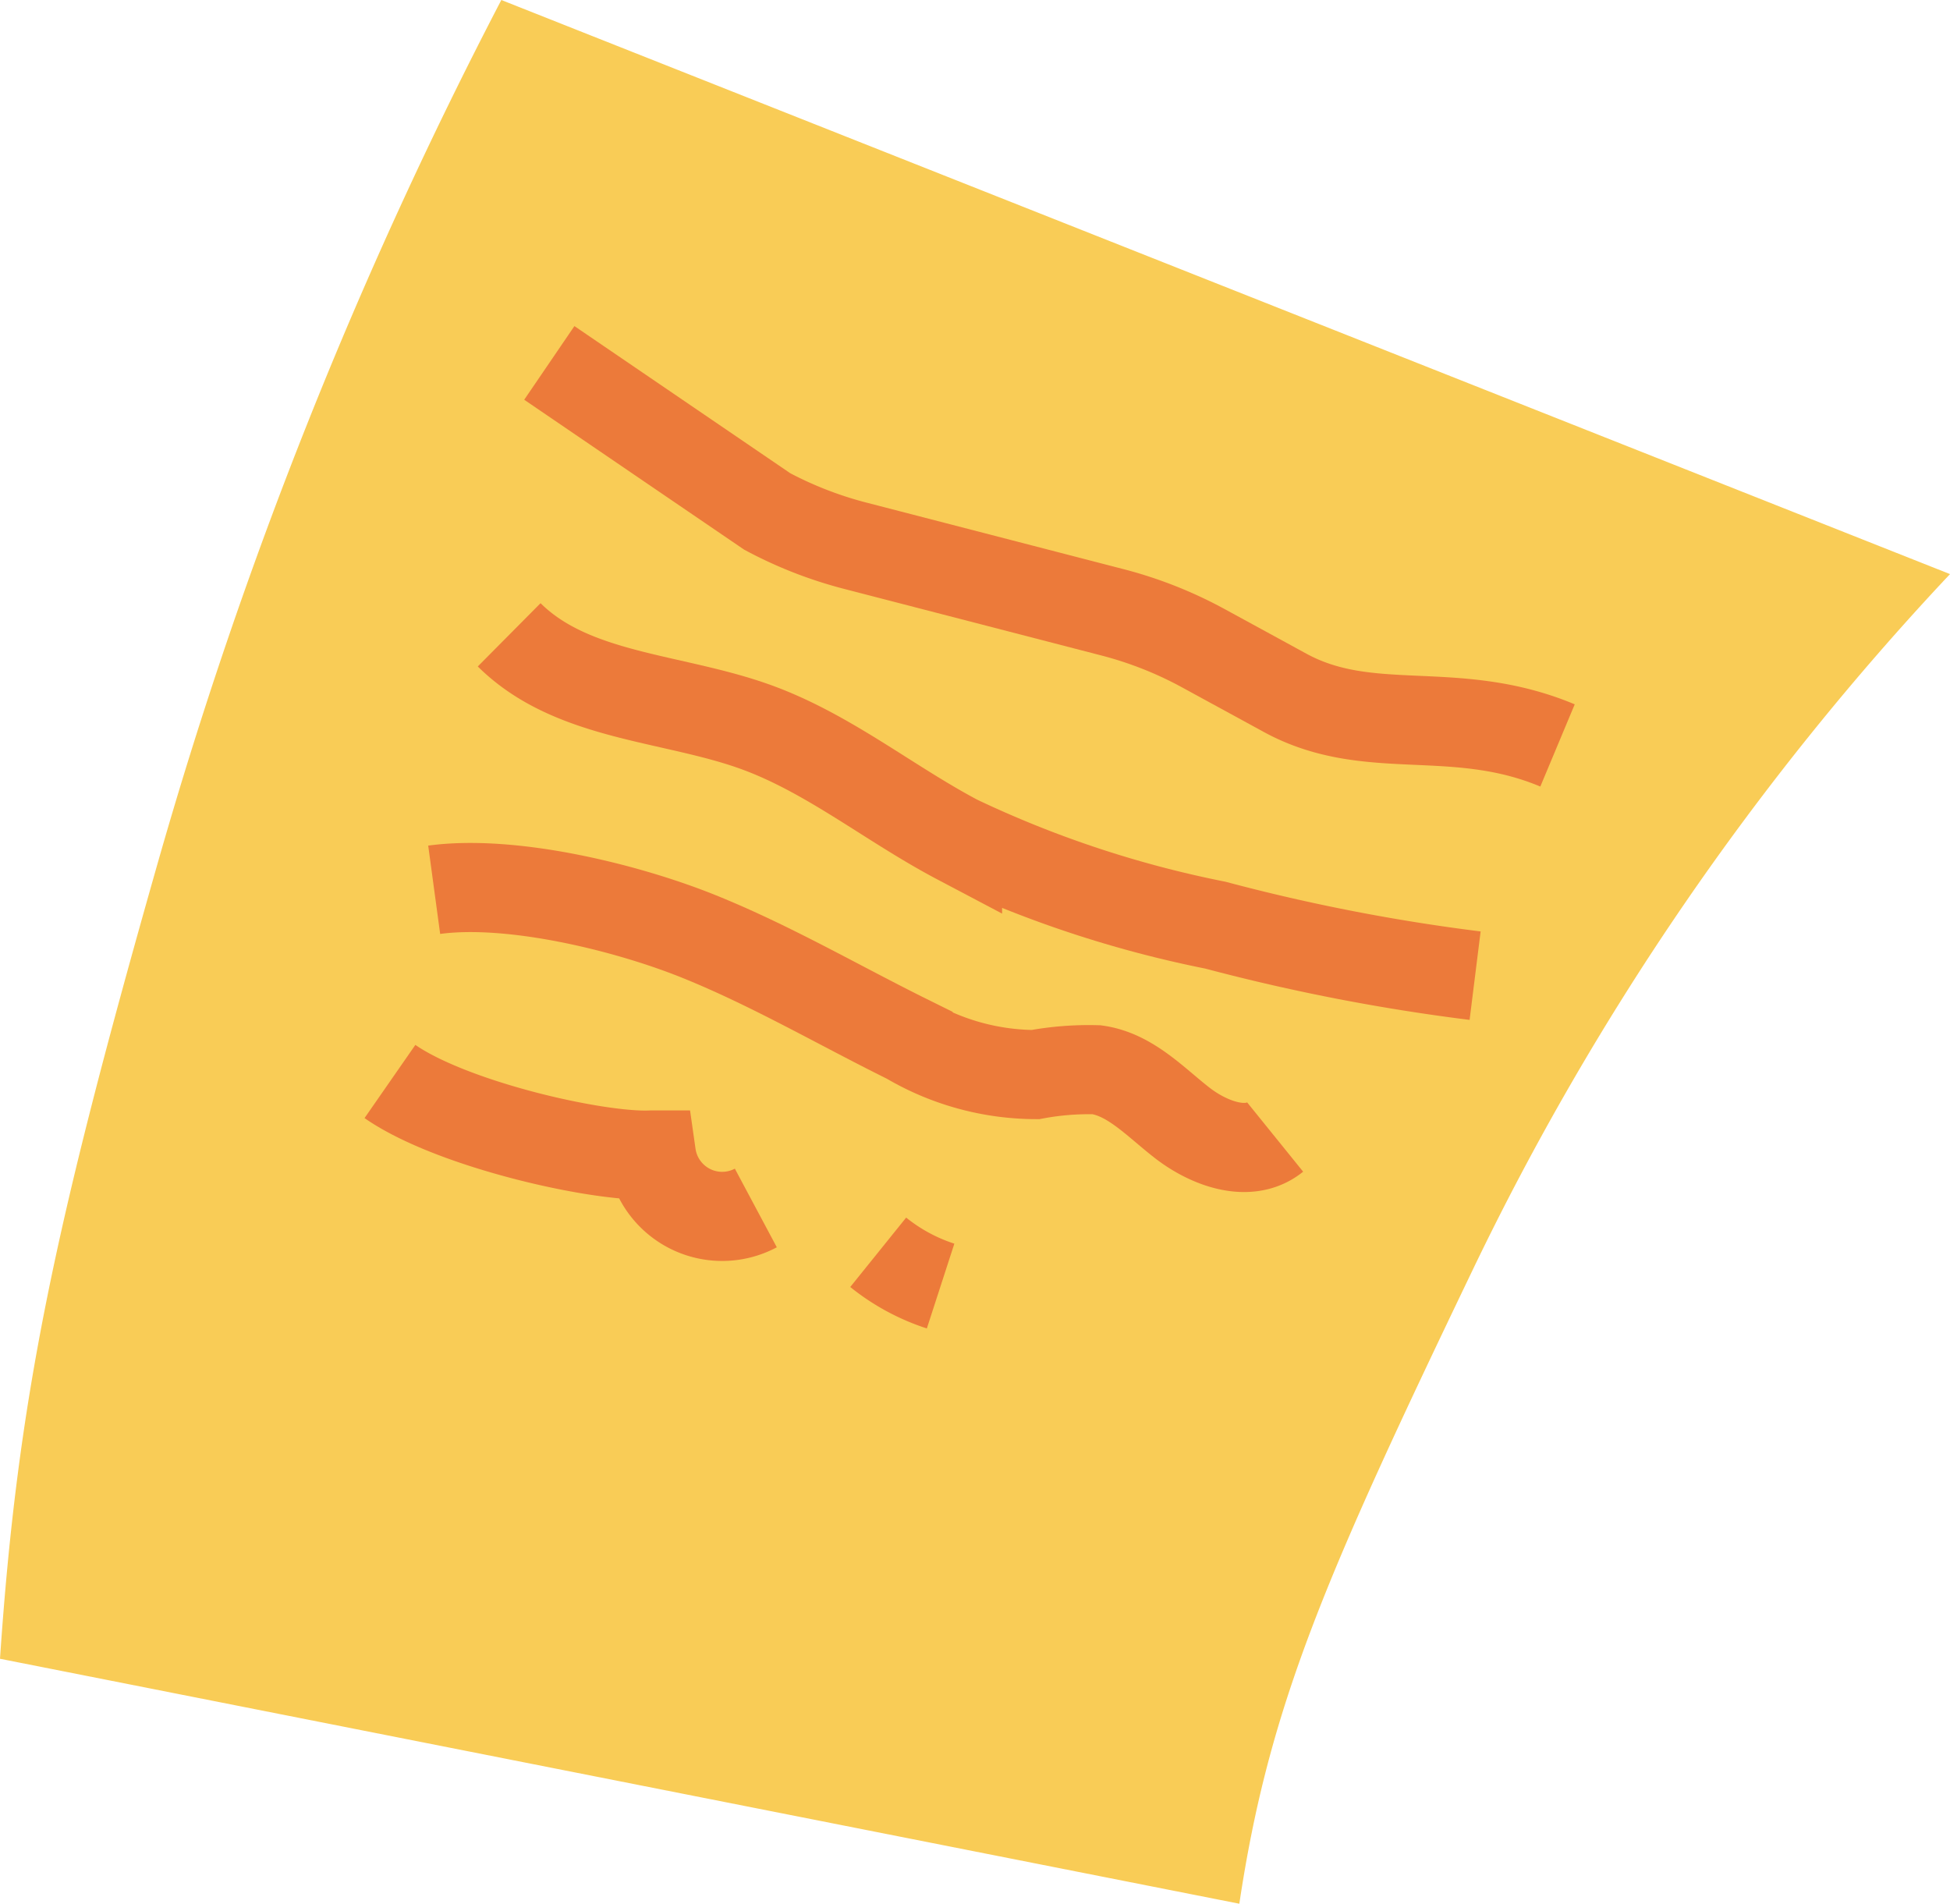
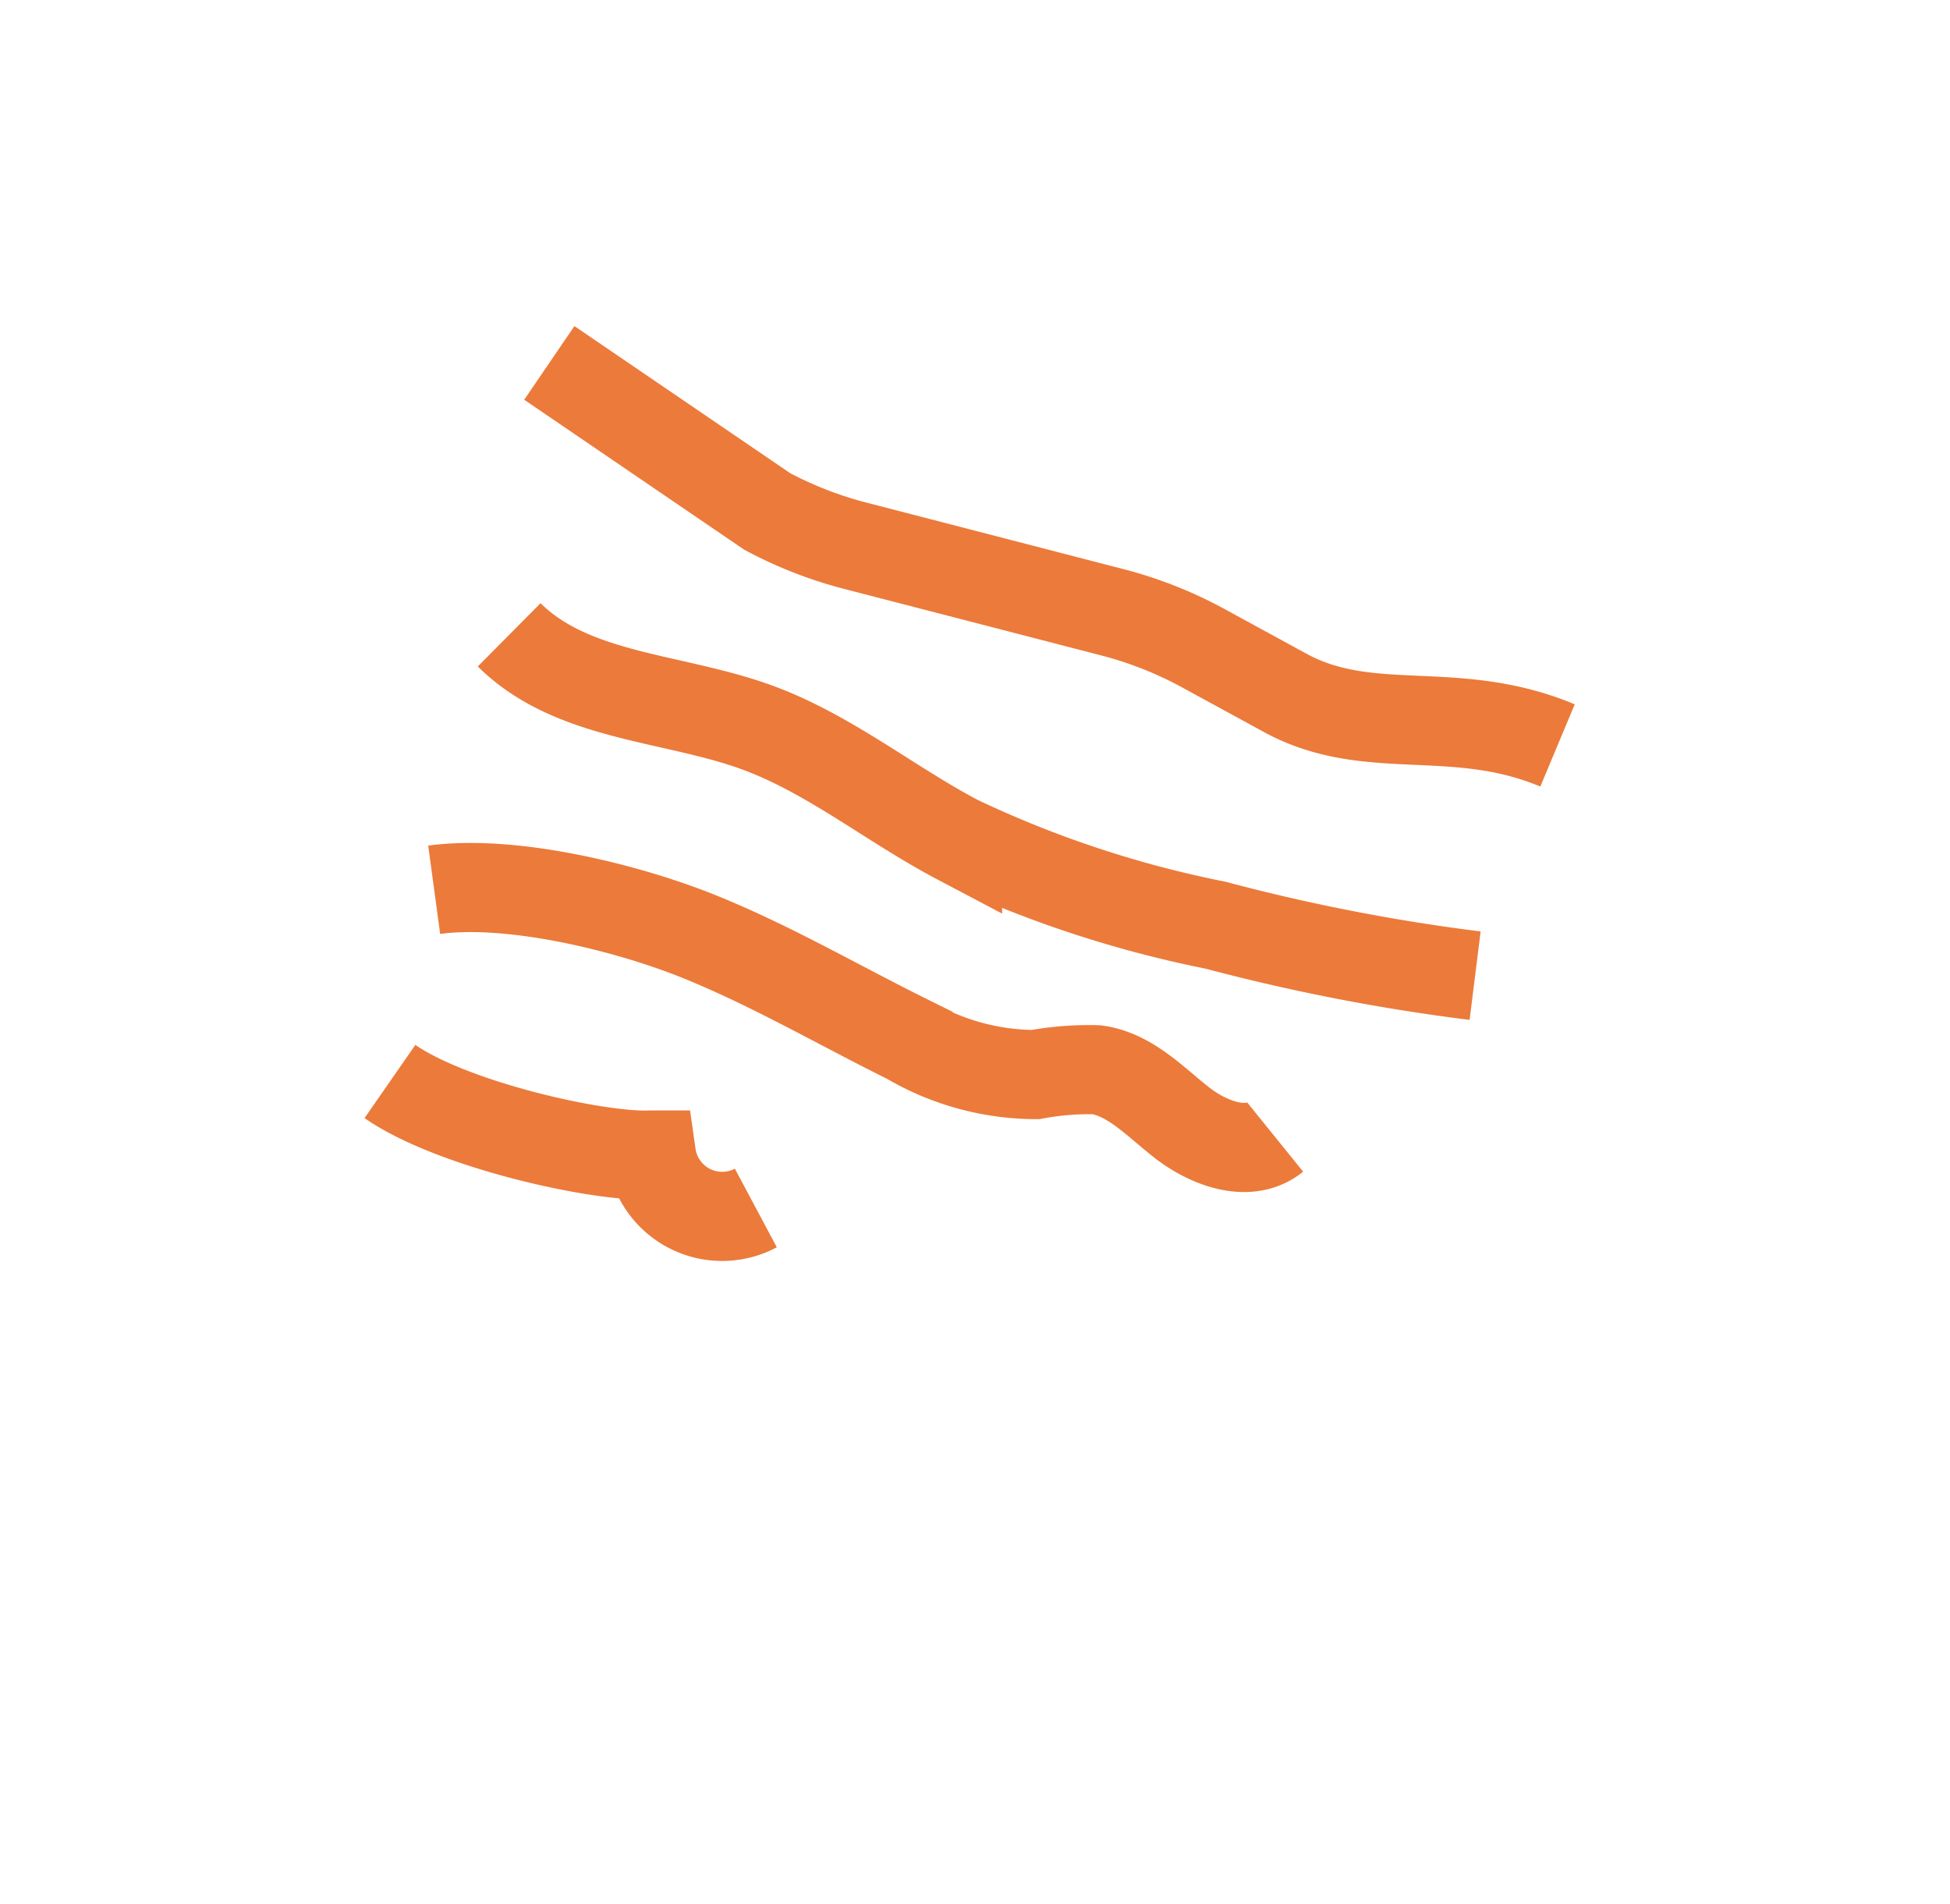
<svg xmlns="http://www.w3.org/2000/svg" width="65.634" height="64.076" viewBox="0 0 65.634 64.076">
  <g id="Group_1981" data-name="Group 1981" transform="translate(-560.754 -3115.033)">
-     <path id="Path_2613" data-name="Path 2613" d="M626.388,3134.356l-48.76-19.323a154.6,154.6,0,0,0-11.582,29.106c-3.454,12.143-4.7,17.976-5.292,26.725l41.714,8.245c1-6.674,2.9-11.01,7.86-21.345A92.749,92.749,0,0,1,626.388,3134.356Z" fill="#f9cc56" />
    <path id="Path_2614" data-name="Path 2614" d="M579.243,3127.248l7.335,5a13.467,13.467,0,0,0,2.933,1.146l8.705,2.253a13.428,13.428,0,0,1,3.05,1.209l2.738,1.494c2.85,1.555,5.7.319,9.174,1.773h0" fill="none" stroke="#ec7a3a" stroke-miterlimit="10" stroke-width="3" />
    <path id="Path_2615" data-name="Path 2615" d="M577.892,3136.4c2.126,2.109,5.5,2.086,8.313,3.106,2.438.884,4.485,2.579,6.778,3.789a37.038,37.038,0,0,0,8.678,2.877,65.6,65.6,0,0,0,8.743,1.7" fill="none" stroke="#ec7a3a" stroke-miterlimit="10" stroke-width="3" />
    <path id="Path_2616" data-name="Path 2616" d="M575.368,3144.981c2.6-.352,6.449.583,8.885,1.562s4.712,2.313,7.066,3.478a8.5,8.5,0,0,0,4.283,1.18,9.823,9.823,0,0,1,2.066-.162c1.132.159,1.97,1.083,2.872,1.784s2.242,1.2,3.133.48" fill="none" stroke="#ec7a3a" stroke-miterlimit="10" stroke-width="3" />
    <path id="Path_2617" data-name="Path 2617" d="M573.879,3151.434c2.092,1.453,7.011,2.561,8.8,2.474a2.406,2.406,0,0,0,3.515,1.783" fill="none" stroke="#ec7a3a" stroke-miterlimit="10" stroke-width="3" />
-     <path id="Path_2618" data-name="Path 2618" d="M590.313,3157.183a6.59,6.59,0,0,0,2.1,1.136" fill="none" stroke="#ec7a3a" stroke-miterlimit="10" stroke-width="3" />
  </g>
</svg>